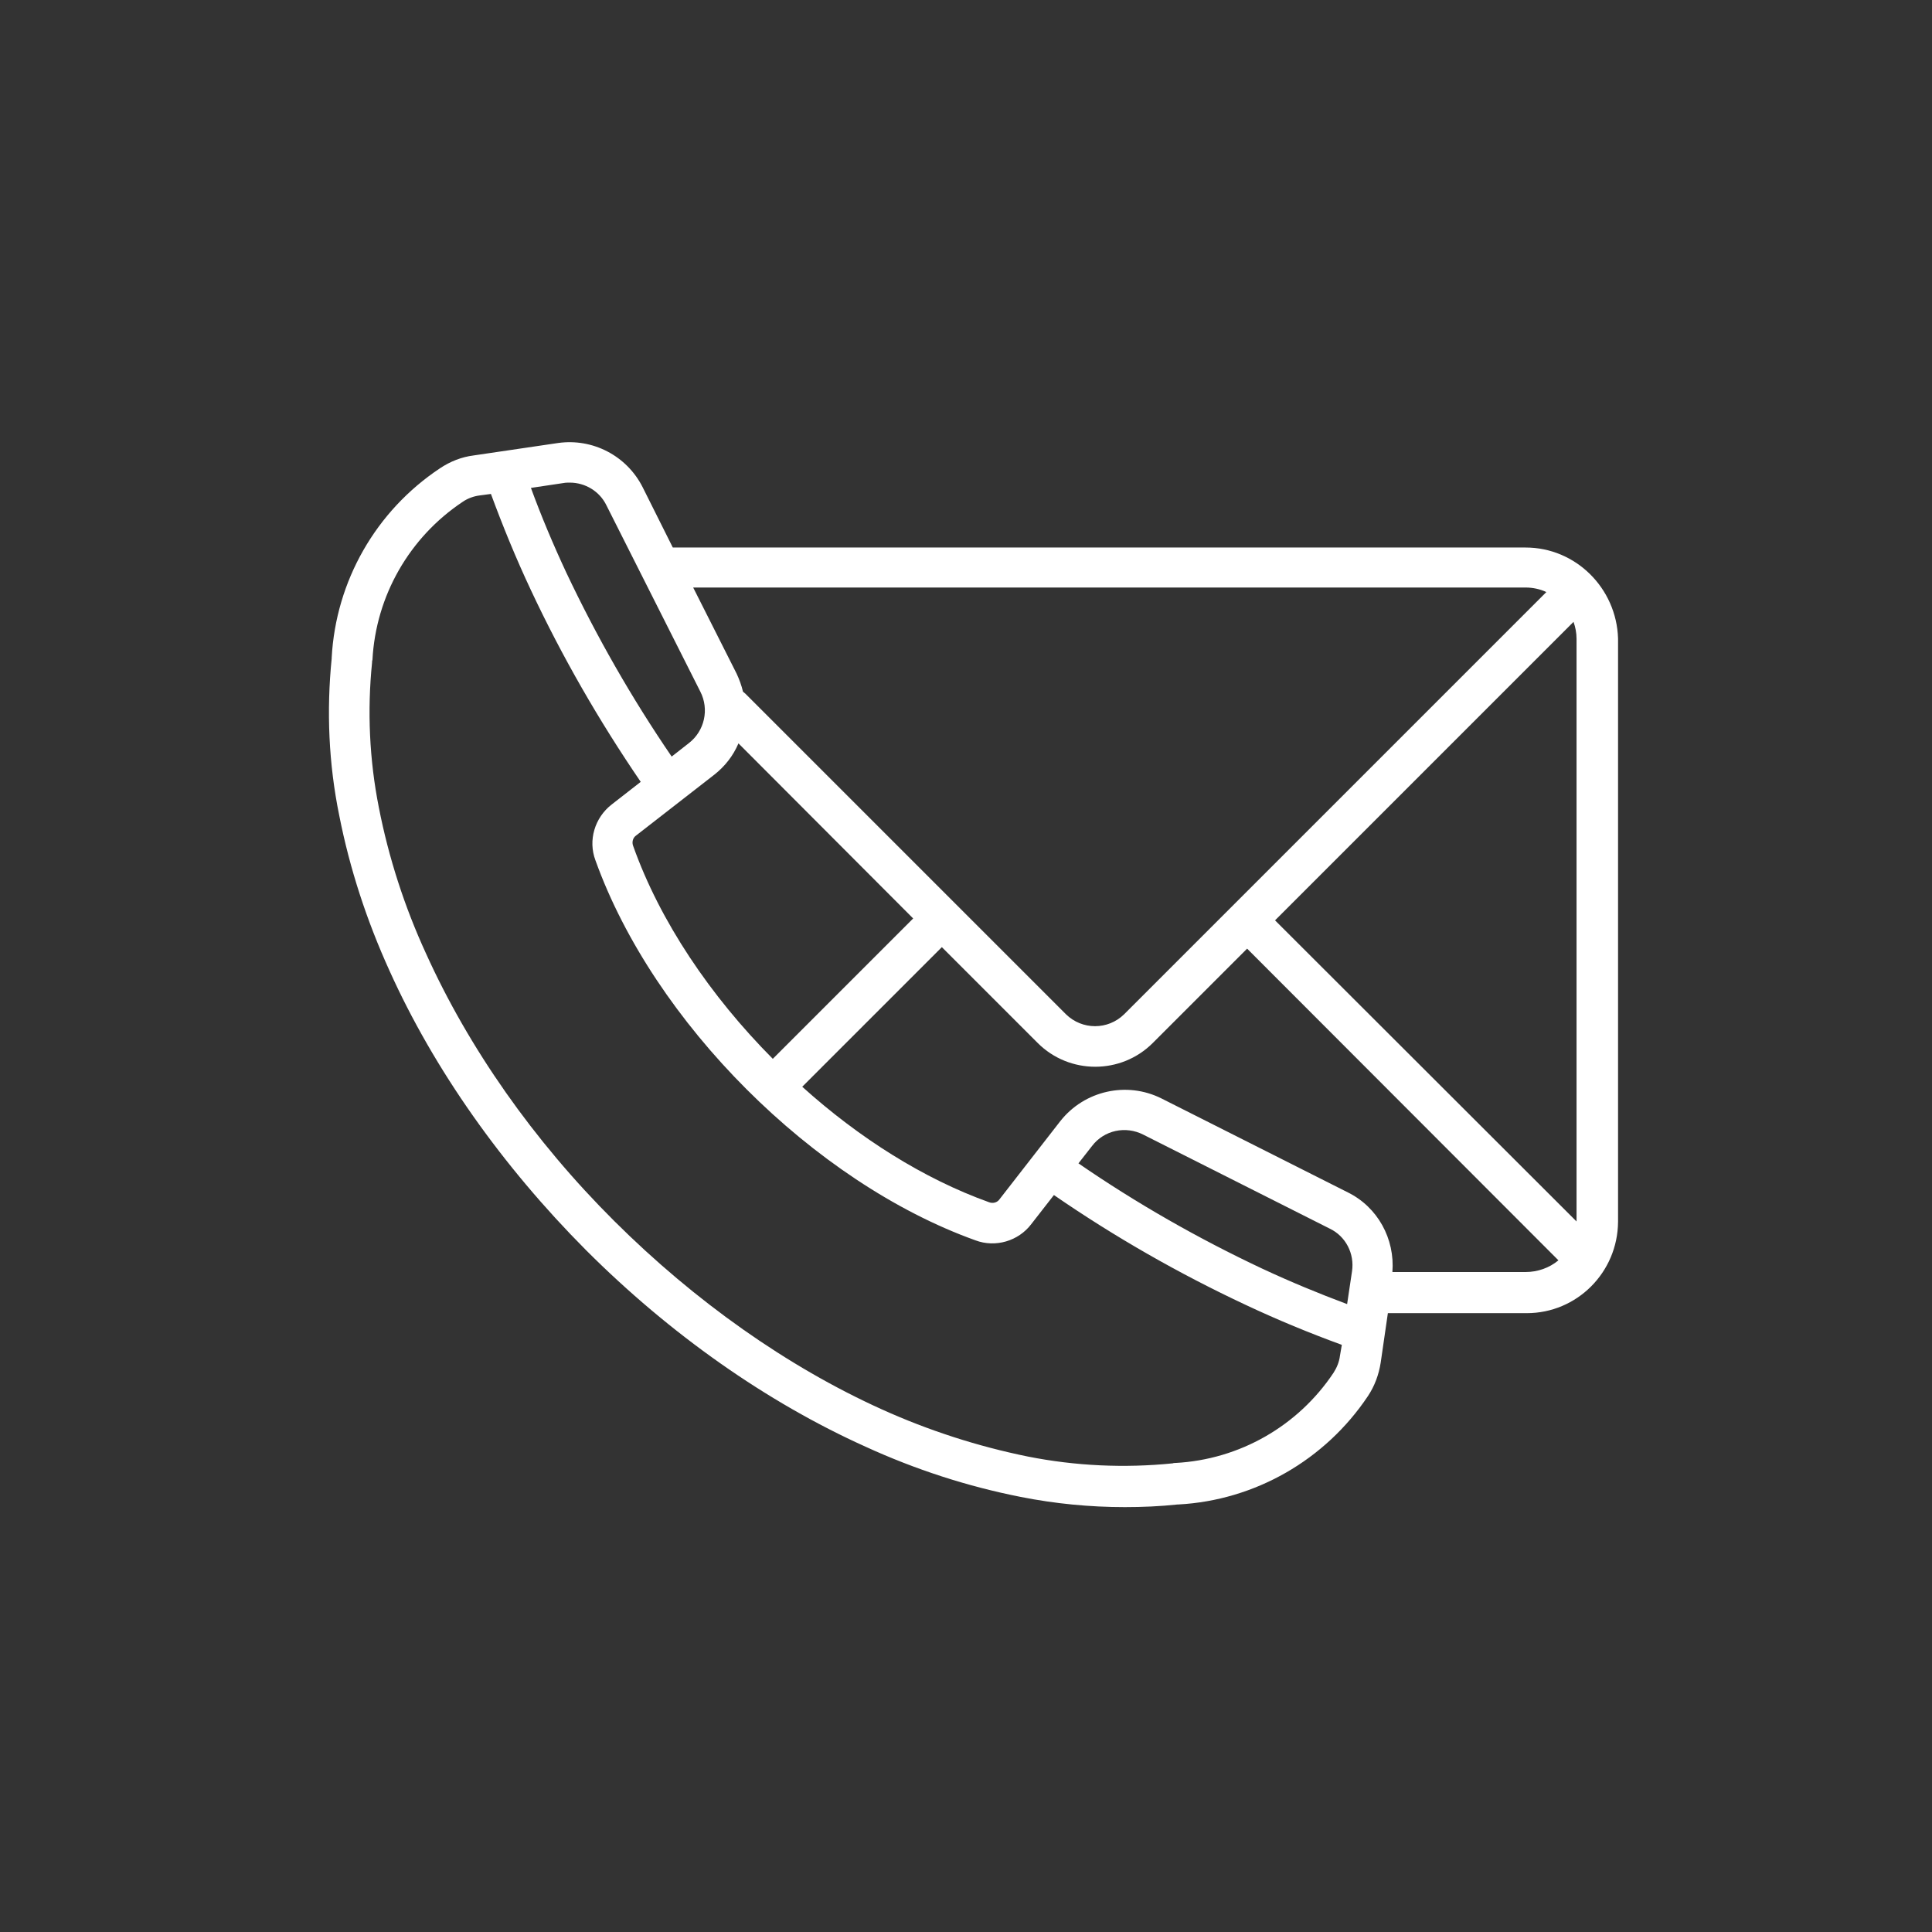
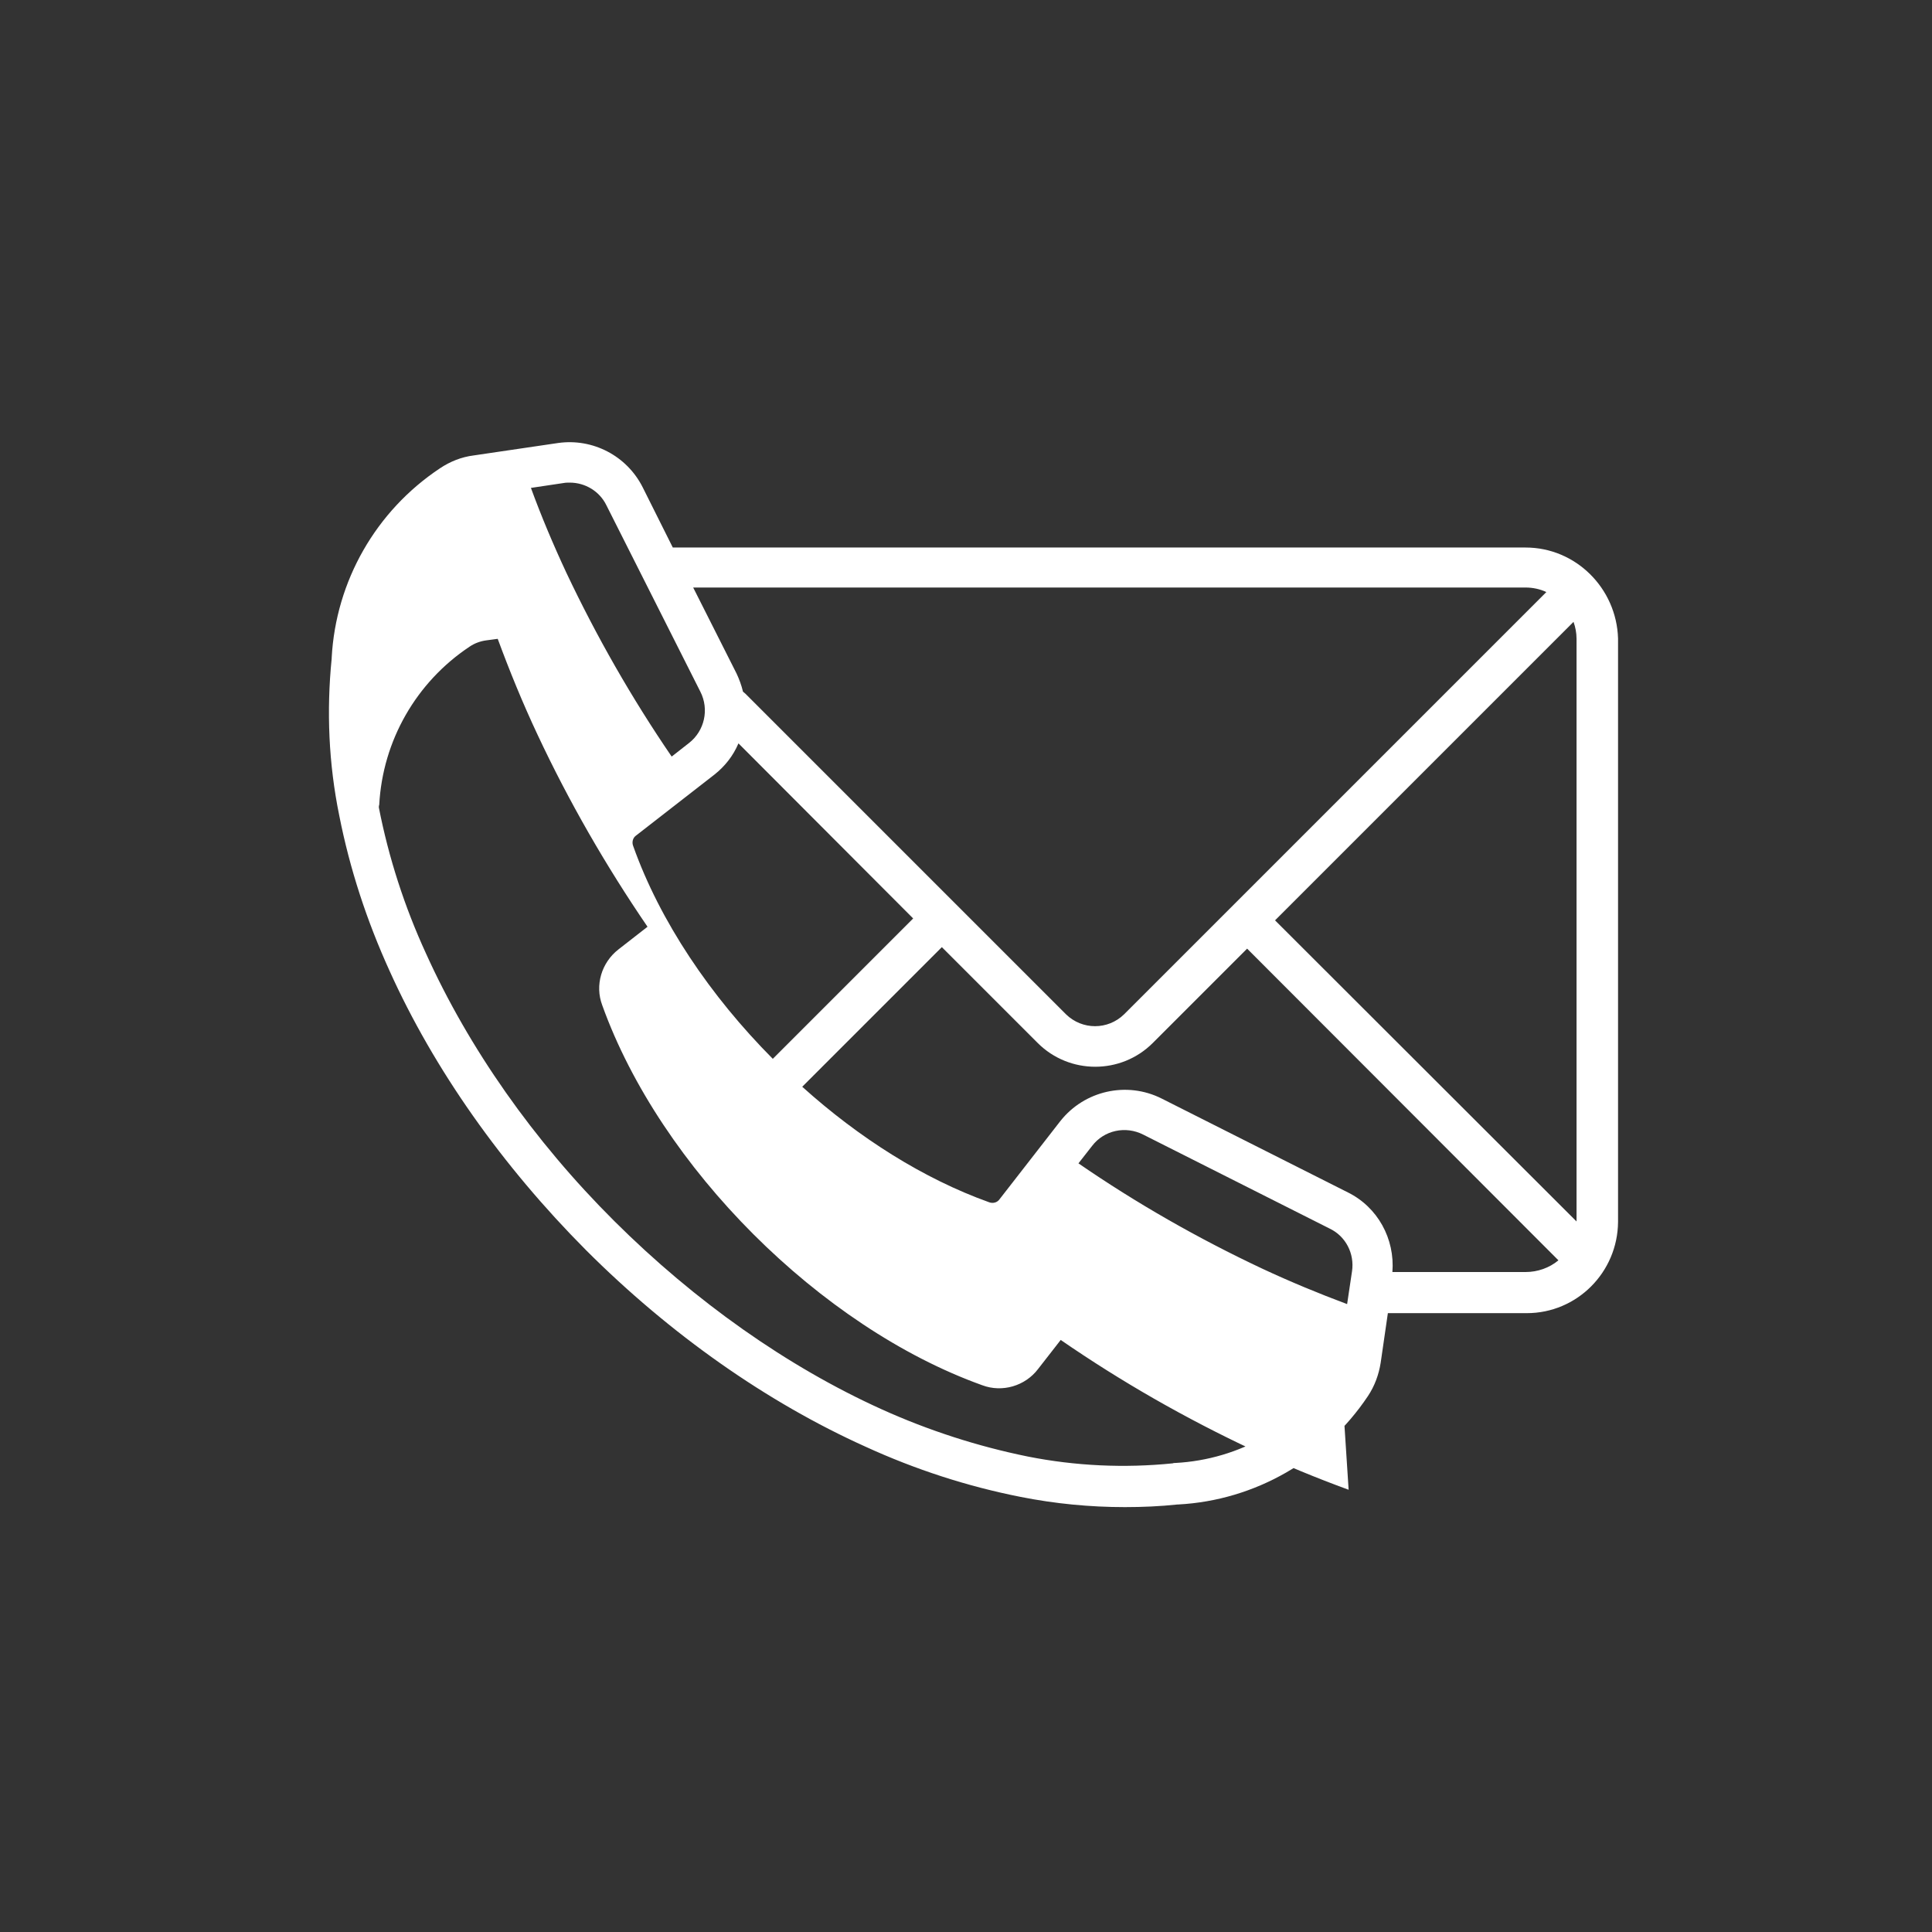
<svg xmlns="http://www.w3.org/2000/svg" version="1.1" id="Layer_1" x="0px" y="0px" viewBox="0 0 512 512" style="enable-background:new 0 0 512 512;" xml:space="preserve">
  <rect x="0" y="0" width="512" height="512" fill="#333333" stroke="none" />
  <style type="text/css">
	.st0{fill:#FFFFFF;}
</style>
-   <path class="st0" d="M404.3,145.1h-226l-8-16c-4.2-8.3-13.2-13-22.4-11.7l-22.4,3.3c-3.2,0.4-6.2,1.6-8.9,3.4  C99.6,135.4,89,154,87.9,174.3l0,0.2c-1.4,13.9-0.8,27.9,2,41.6c2.8,14.2,7.3,27.9,13.3,41.1c11.8,26.2,29.9,51.8,52.1,74.1  c22.3,22.3,47.9,40.3,74.1,52.1c13.1,6,26.9,10.5,41.1,13.3c9.1,1.8,18.3,2.7,27.6,2.7c4.7,0,9.3-0.2,14-0.7l0.2,0  c20.3-1.1,38.9-11.8,50.2-28.7c1.8-2.7,2.9-5.7,3.4-8.9l1.9-13.1h36.8c13.3,0,24.1-10.8,24.2-24.2V169.2  C428.4,155.9,417.6,145.1,404.3,145.1L404.3,145.1z M404.3,155.7c1.9,0,3.8,0.4,5.5,1.2L297.9,268.8c-4.3,4.2-11.1,4.2-15.4,0  l-85-85c-0.2-0.2-0.4-0.3-0.6-0.5c-0.4-1.7-1-3.3-1.7-4.8l-11.5-22.8L404.3,155.7z M242,243.4l-37.2,37.2  c-16.5-16.6-29.9-36.4-37-56.4c-0.4-1-0.1-2.2,0.8-2.8l20.7-16.1c2.8-2.2,5-5,6.4-8.3L242,243.4z M149.4,128  c0.5-0.1,1.1-0.1,1.6-0.1c4.1,0,7.9,2.3,9.7,6l24.9,49.4c2.4,4.7,1.1,10.4-3,13.6l-4.6,3.6c-10.6-15.5-19.9-31.8-27.9-48.7  c-3.5-7.5-6.7-15.1-9.4-22.5L149.4,128z M355.1,359.3c-0.2,1.6-0.8,3.1-1.7,4.5c-9.4,14.1-24.9,23-41.9,23.9h0c-0.2,0-0.5,0-0.7,0.1  c-12.8,1.3-25.8,0.7-38.4-1.8c-13.3-2.7-26.3-6.9-38.7-12.5c-25-11.3-49.5-28.6-70.9-49.9s-38.6-45.9-49.9-70.9  c-5.7-12.4-9.9-25.4-12.5-38.7c-2.5-12.6-3.1-25.6-1.8-38.4c0-0.2,0-0.5,0.1-0.7c0.9-17,9.8-32.5,23.9-41.9c1.3-0.9,2.9-1.5,4.5-1.7  l3-0.4c3.1,8.4,6.6,17,10.6,25.5c8.3,17.7,18.1,34.7,29.1,50.8l-7.7,6c-4.5,3.5-6.3,9.5-4.3,14.8c15.4,42.9,57.8,85.3,100.7,100.7  c5.3,2,11.4,0.2,14.8-4.3l6-7.7c16.1,11.1,33.1,20.8,50.8,29.1c8.5,4,17,7.5,25.5,10.6L355.1,359.3z M358.3,336.9l-1.3,8.7  c-7.5-2.8-15-5.9-22.5-9.4c-17-8-33.3-17.3-48.7-27.9l3.6-4.6c3.2-4.2,8.9-5.4,13.6-3l49.4,24.9C356.6,327.6,359,332.2,358.3,336.9  L358.3,336.9z M404.3,337.1H369c0.7-8.8-3.9-17.2-11.8-21.1l-49.4-24.9c-9.2-4.6-20.4-2.1-26.8,6l-16.1,20.7  c-0.6,0.9-1.8,1.2-2.8,0.8c-17.3-6.2-34.4-17-49.5-30.6l37-37l25.4,25.4c8.4,8.4,22.1,8.4,30.5,0l25-25L413,334  C410.6,336,407.5,337.1,404.3,337.1L404.3,337.1z M417.8,323.7L417.8,323.7l-79.9-79.8l79.1-79.1c0.5,1.4,0.8,2.9,0.8,4.5  L417.8,323.7z" />
+   <path class="st0" d="M404.3,145.1h-226l-8-16c-4.2-8.3-13.2-13-22.4-11.7l-22.4,3.3c-3.2,0.4-6.2,1.6-8.9,3.4  C99.6,135.4,89,154,87.9,174.3l0,0.2c-1.4,13.9-0.8,27.9,2,41.6c2.8,14.2,7.3,27.9,13.3,41.1c11.8,26.2,29.9,51.8,52.1,74.1  c22.3,22.3,47.9,40.3,74.1,52.1c13.1,6,26.9,10.5,41.1,13.3c9.1,1.8,18.3,2.7,27.6,2.7c4.7,0,9.3-0.2,14-0.7l0.2,0  c20.3-1.1,38.9-11.8,50.2-28.7c1.8-2.7,2.9-5.7,3.4-8.9l1.9-13.1h36.8c13.3,0,24.1-10.8,24.2-24.2V169.2  C428.4,155.9,417.6,145.1,404.3,145.1L404.3,145.1z M404.3,155.7c1.9,0,3.8,0.4,5.5,1.2L297.9,268.8c-4.3,4.2-11.1,4.2-15.4,0  l-85-85c-0.2-0.2-0.4-0.3-0.6-0.5c-0.4-1.7-1-3.3-1.7-4.8l-11.5-22.8L404.3,155.7z M242,243.4l-37.2,37.2  c-16.5-16.6-29.9-36.4-37-56.4c-0.4-1-0.1-2.2,0.8-2.8l20.7-16.1c2.8-2.2,5-5,6.4-8.3L242,243.4z M149.4,128  c0.5-0.1,1.1-0.1,1.6-0.1c4.1,0,7.9,2.3,9.7,6l24.9,49.4c2.4,4.7,1.1,10.4-3,13.6l-4.6,3.6c-10.6-15.5-19.9-31.8-27.9-48.7  c-3.5-7.5-6.7-15.1-9.4-22.5L149.4,128z M355.1,359.3c-0.2,1.6-0.8,3.1-1.7,4.5c-9.4,14.1-24.9,23-41.9,23.9h0c-0.2,0-0.5,0-0.7,0.1  c-12.8,1.3-25.8,0.7-38.4-1.8c-13.3-2.7-26.3-6.9-38.7-12.5c-25-11.3-49.5-28.6-70.9-49.9s-38.6-45.9-49.9-70.9  c-5.7-12.4-9.9-25.4-12.5-38.7c0-0.2,0-0.5,0.1-0.7c0.9-17,9.8-32.5,23.9-41.9c1.3-0.9,2.9-1.5,4.5-1.7  l3-0.4c3.1,8.4,6.6,17,10.6,25.5c8.3,17.7,18.1,34.7,29.1,50.8l-7.7,6c-4.5,3.5-6.3,9.5-4.3,14.8c15.4,42.9,57.8,85.3,100.7,100.7  c5.3,2,11.4,0.2,14.8-4.3l6-7.7c16.1,11.1,33.1,20.8,50.8,29.1c8.5,4,17,7.5,25.5,10.6L355.1,359.3z M358.3,336.9l-1.3,8.7  c-7.5-2.8-15-5.9-22.5-9.4c-17-8-33.3-17.3-48.7-27.9l3.6-4.6c3.2-4.2,8.9-5.4,13.6-3l49.4,24.9C356.6,327.6,359,332.2,358.3,336.9  L358.3,336.9z M404.3,337.1H369c0.7-8.8-3.9-17.2-11.8-21.1l-49.4-24.9c-9.2-4.6-20.4-2.1-26.8,6l-16.1,20.7  c-0.6,0.9-1.8,1.2-2.8,0.8c-17.3-6.2-34.4-17-49.5-30.6l37-37l25.4,25.4c8.4,8.4,22.1,8.4,30.5,0l25-25L413,334  C410.6,336,407.5,337.1,404.3,337.1L404.3,337.1z M417.8,323.7L417.8,323.7l-79.9-79.8l79.1-79.1c0.5,1.4,0.8,2.9,0.8,4.5  L417.8,323.7z" />
</svg>